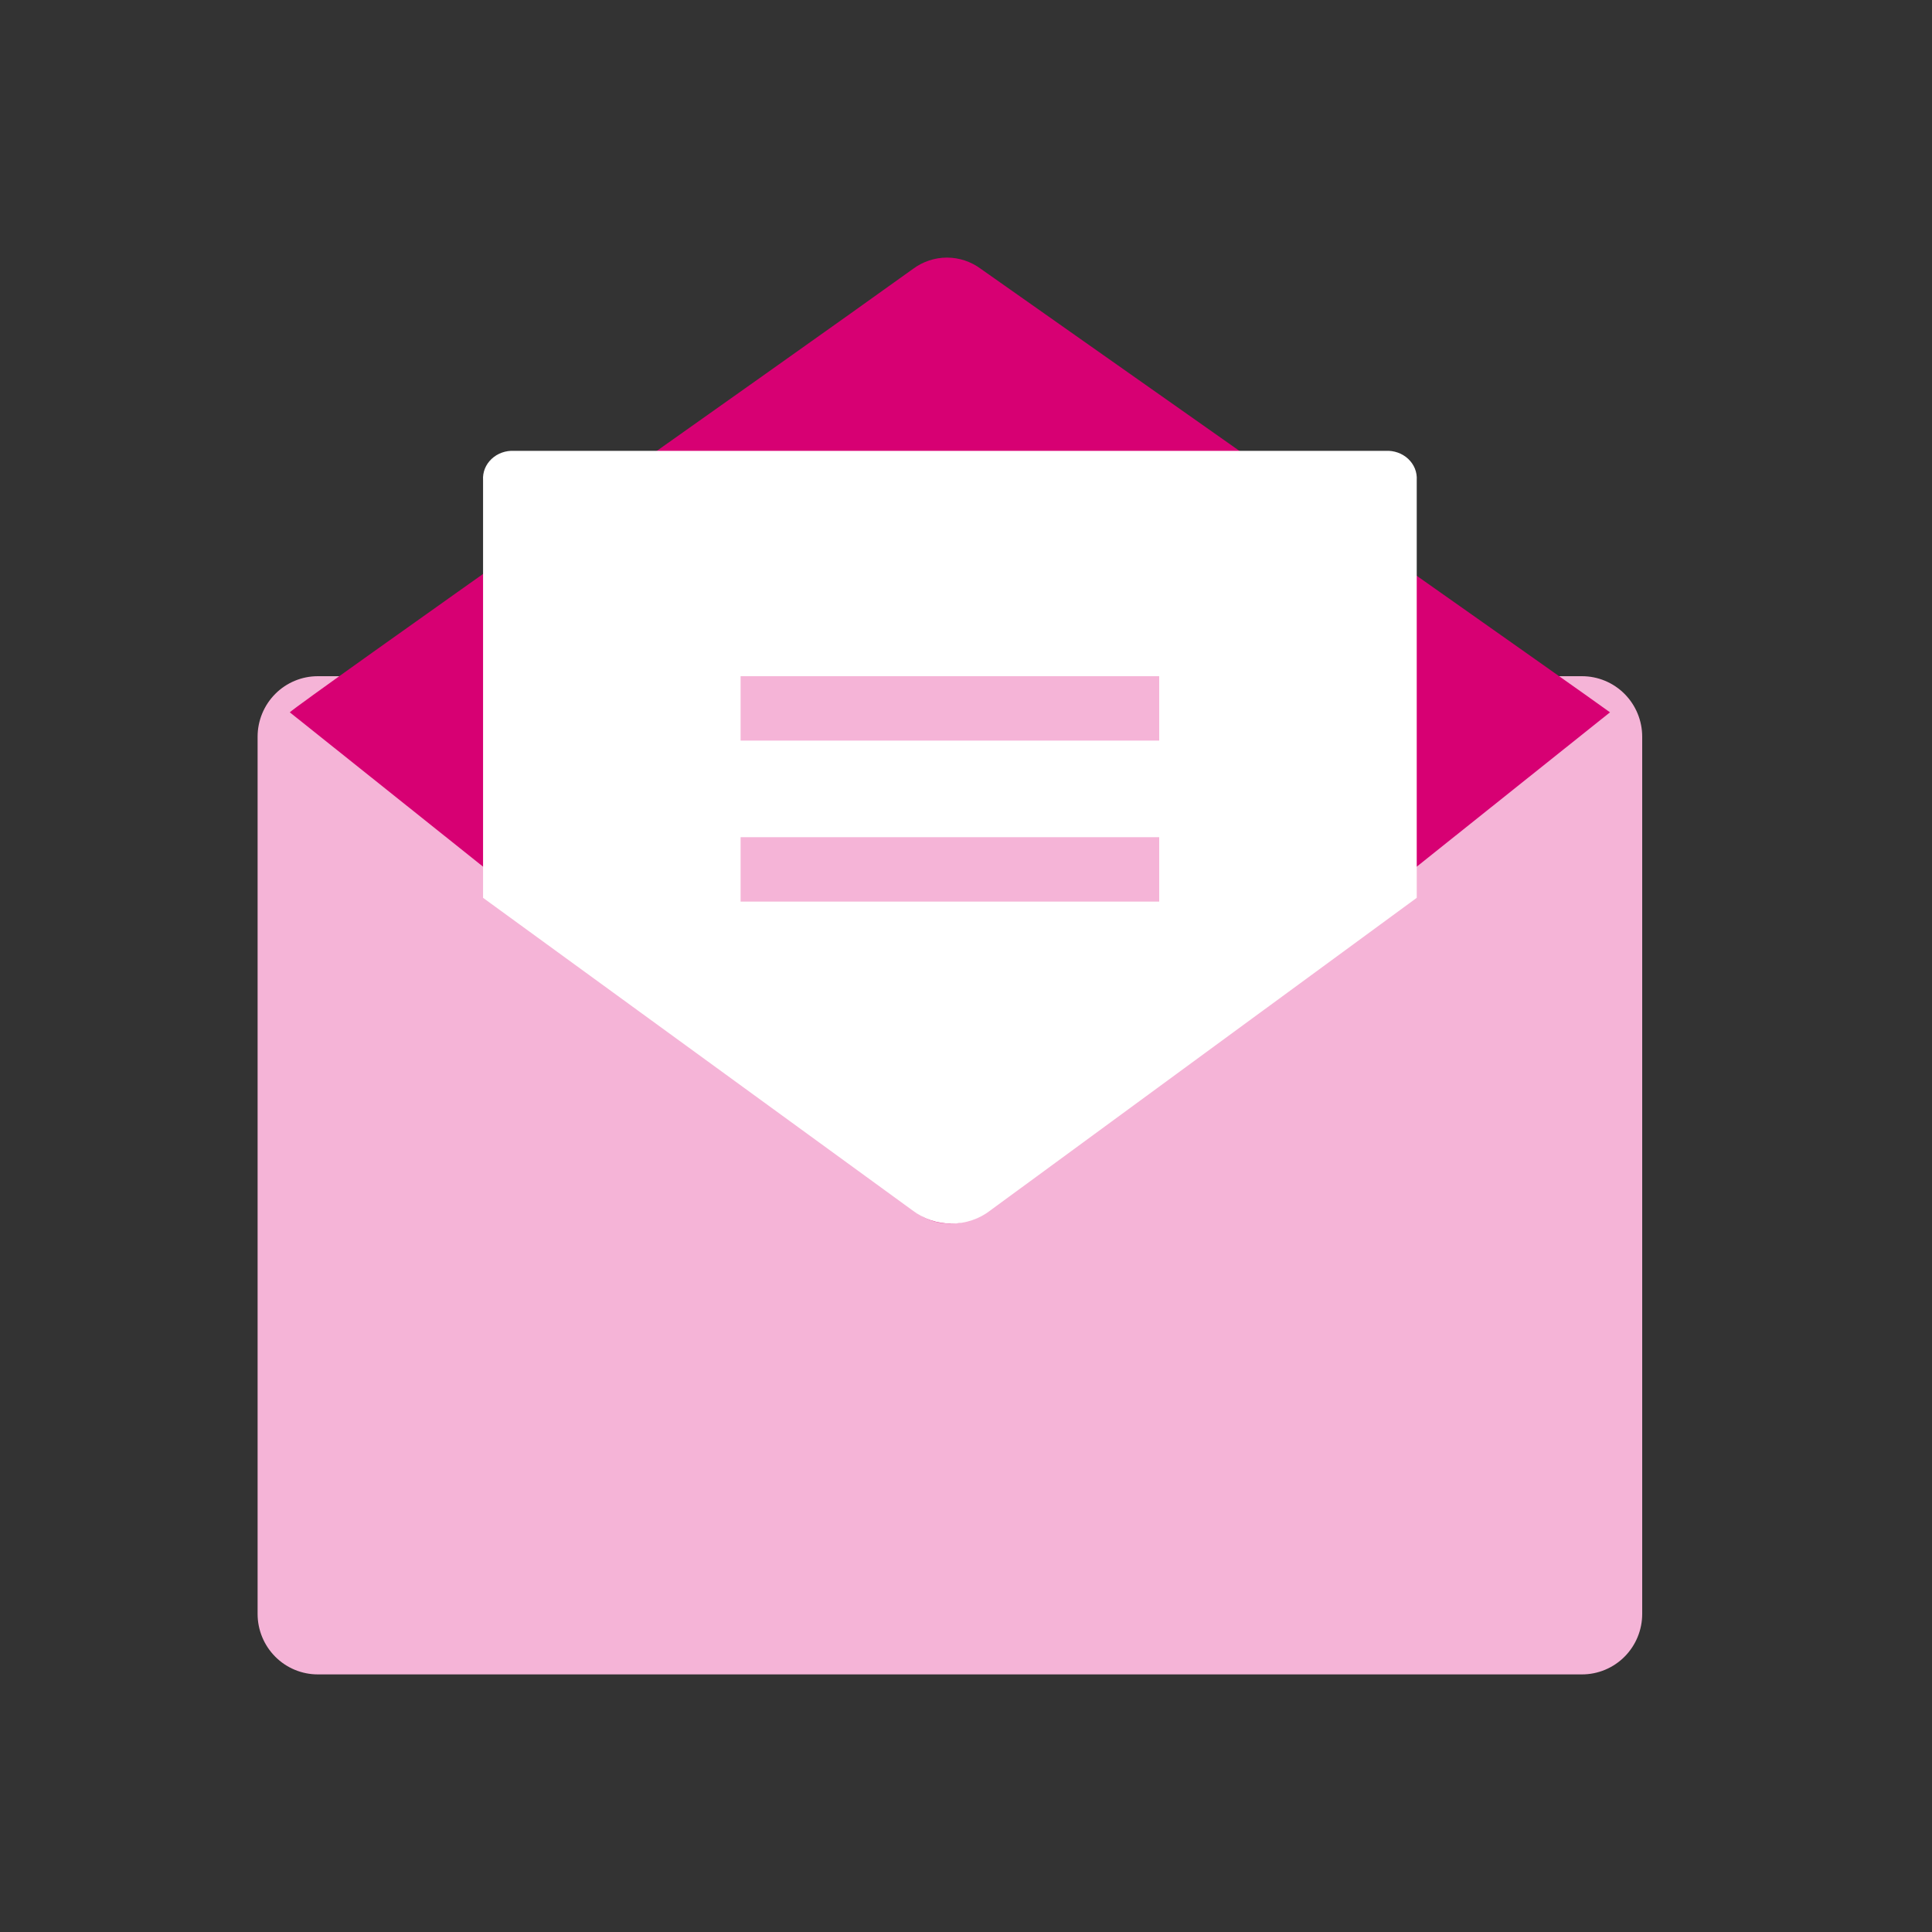
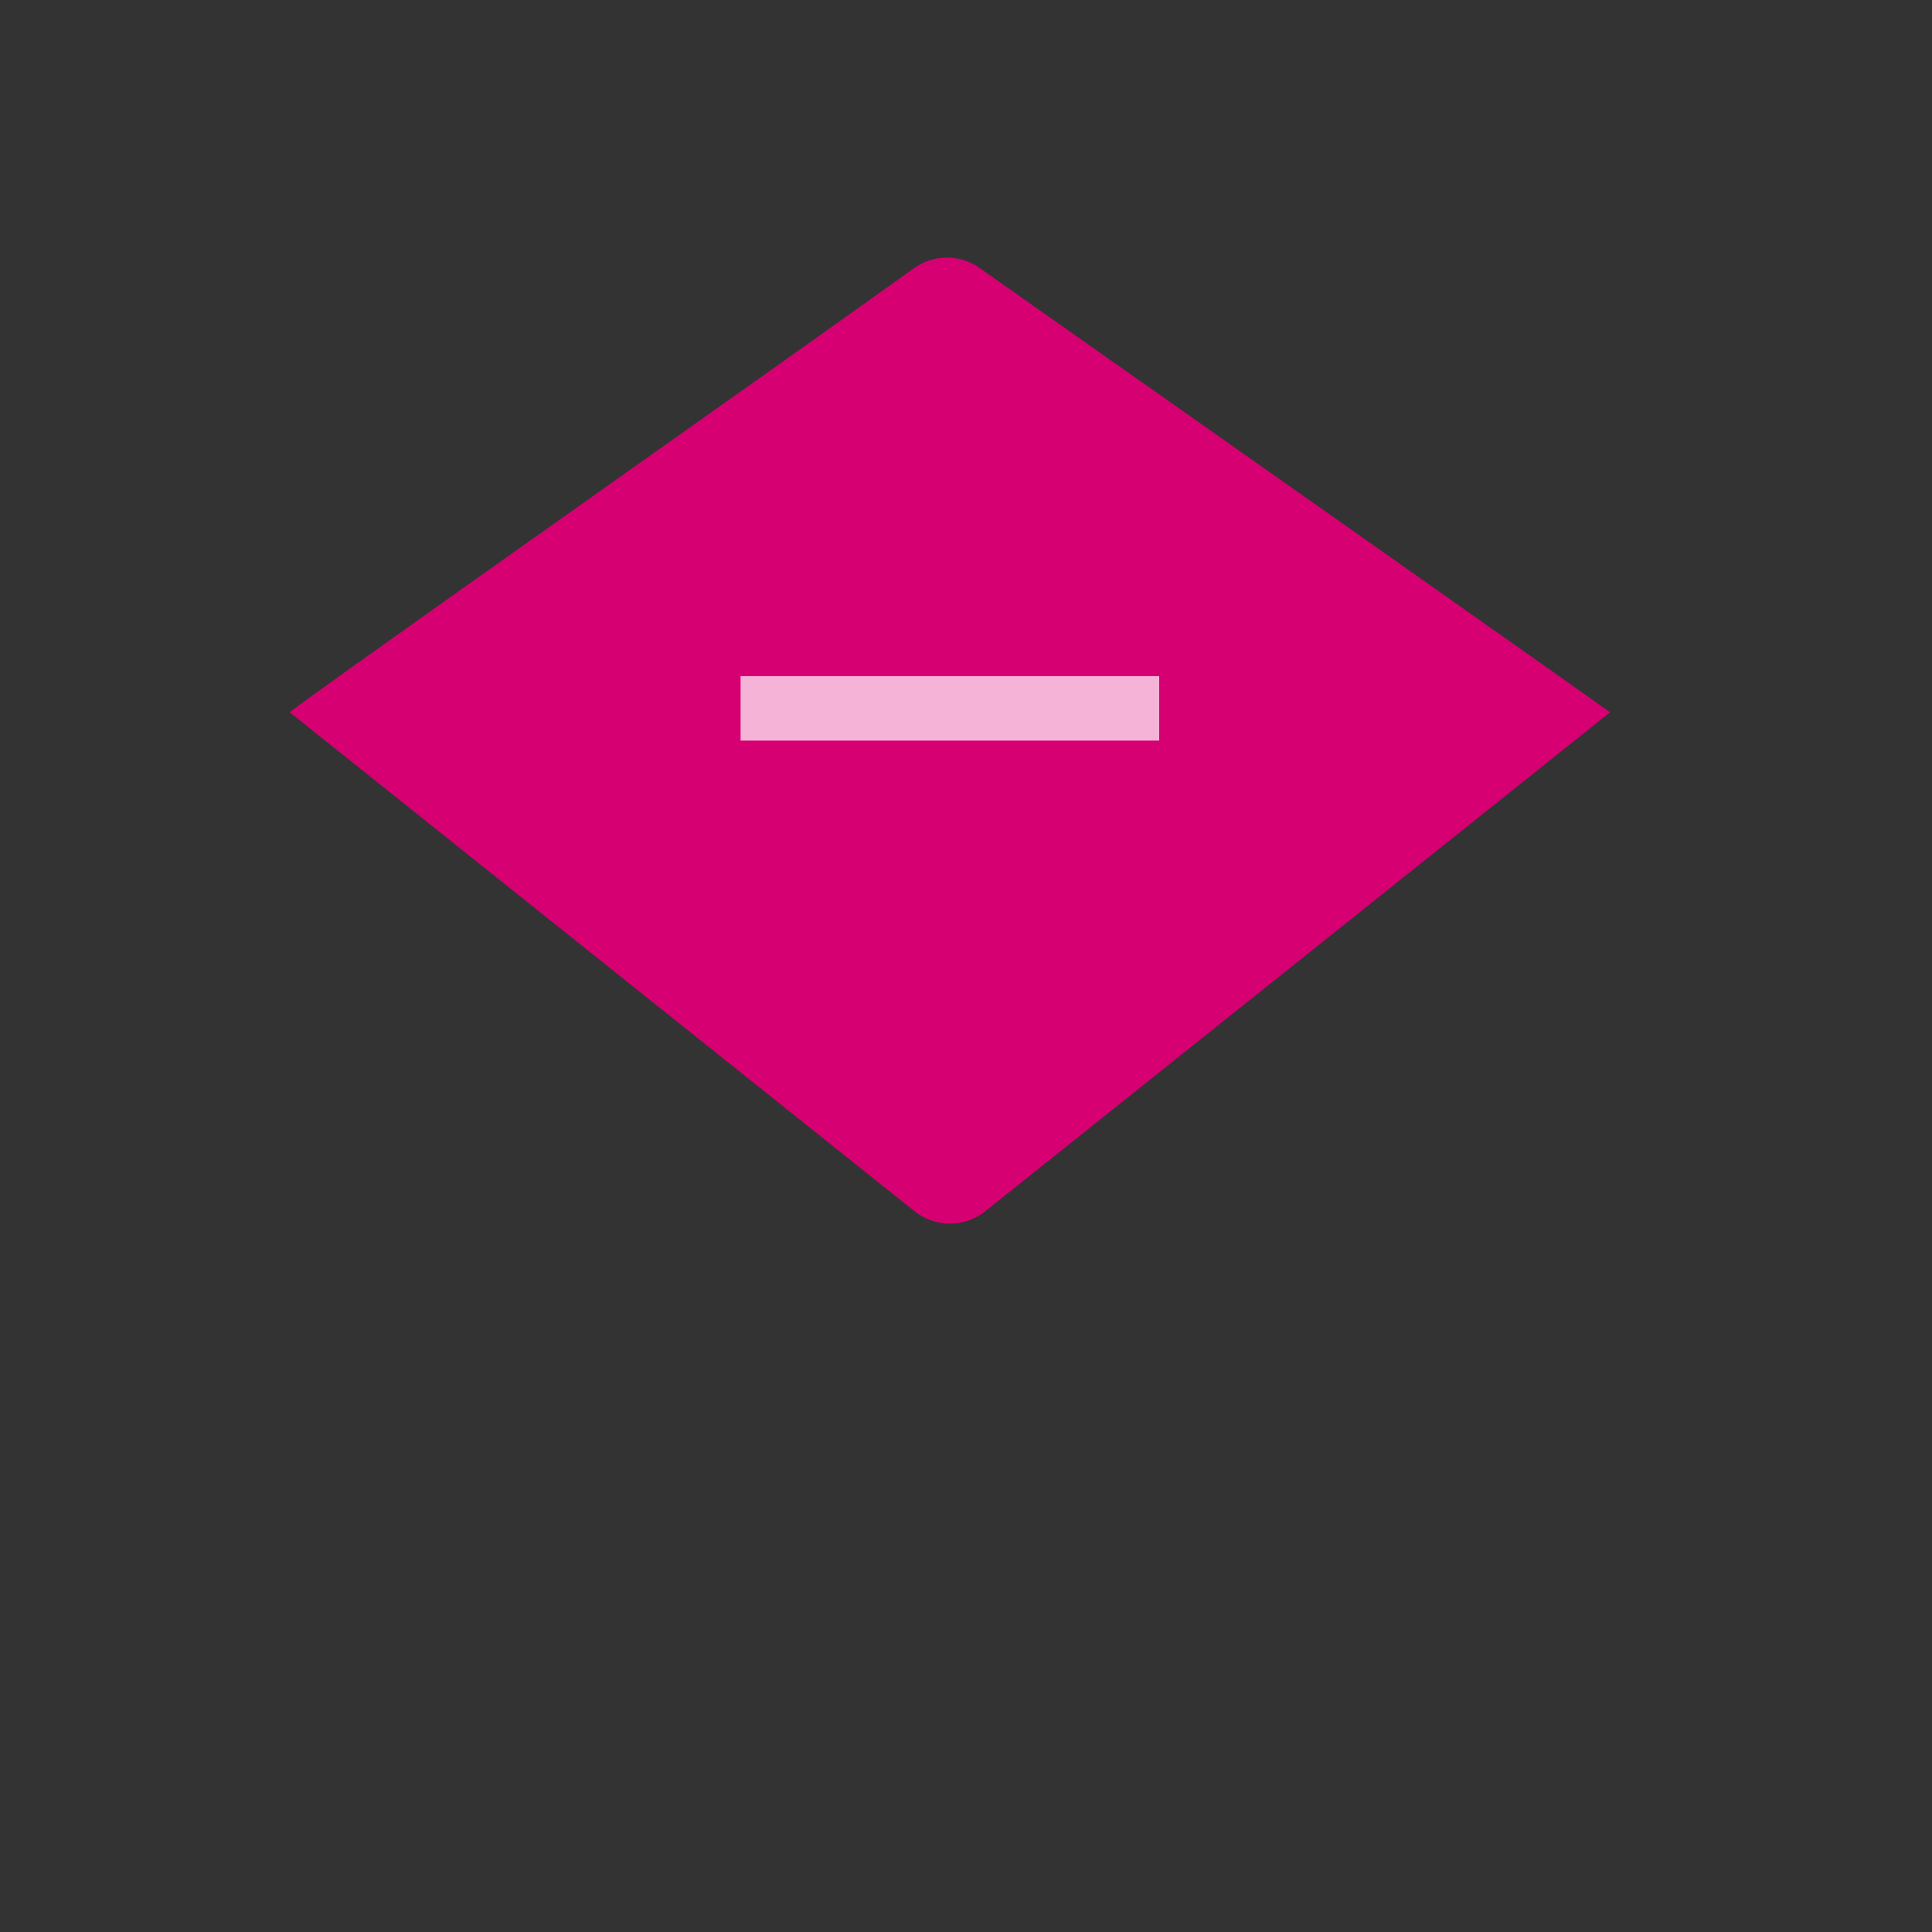
<svg xmlns="http://www.w3.org/2000/svg" width="60" height="60" viewBox="0 0 60 60" fill="none">
  <rect x="0" y="0" width="60" height="60" fill="#333333" stroke="none" />
-   <path d="M49.13 21H9.87C9.374 21 8.898 21.198 8.548 21.55C8.197 21.903 8 22.381 8 22.879V50.121C8 50.62 8.197 51.097 8.548 51.45C8.898 51.802 9.374 52 9.87 52H49.13C49.626 52 50.102 51.802 50.452 51.45C50.803 51.097 51 50.62 51 50.121V22.879C51 22.381 50.803 21.903 50.452 21.55C50.102 21.198 49.626 21 49.13 21Z" fill="#F5B4D7" />
  <path d="M28.354 37.578C28.676 37.851 29.081 38 29.5 38C29.919 38 30.324 37.851 30.646 37.578L50 22.122C49.633 21.841 34.591 11.255 30.463 8.351C30.157 8.123 29.788 8 29.408 8C29.029 8 28.66 8.123 28.354 8.351C24.318 11.255 9.275 21.841 9 22.122L28.354 37.578Z" fill="#D70073" />
-   <path d="M43.032 14.002H15.968C15.839 13.994 15.71 14.013 15.589 14.056C15.469 14.099 15.359 14.165 15.268 14.251C15.176 14.337 15.105 14.44 15.059 14.553C15.014 14.667 14.994 14.788 15.002 14.909V27.883L28.34 37.591C28.68 37.855 29.107 38 29.548 38C29.989 38 30.417 37.855 30.756 37.591L43.998 27.883V14.909C44.006 14.788 43.986 14.667 43.941 14.553C43.895 14.44 43.824 14.337 43.733 14.251C43.641 14.165 43.531 14.099 43.411 14.056C43.29 14.013 43.161 13.994 43.032 14.002Z" fill="white" />
  <path d="M36 21H23V23H36V21Z" fill="#F5B4D7" />
-   <path d="M36 26H23V28H36V26Z" fill="#F5B4D7" />
</svg>